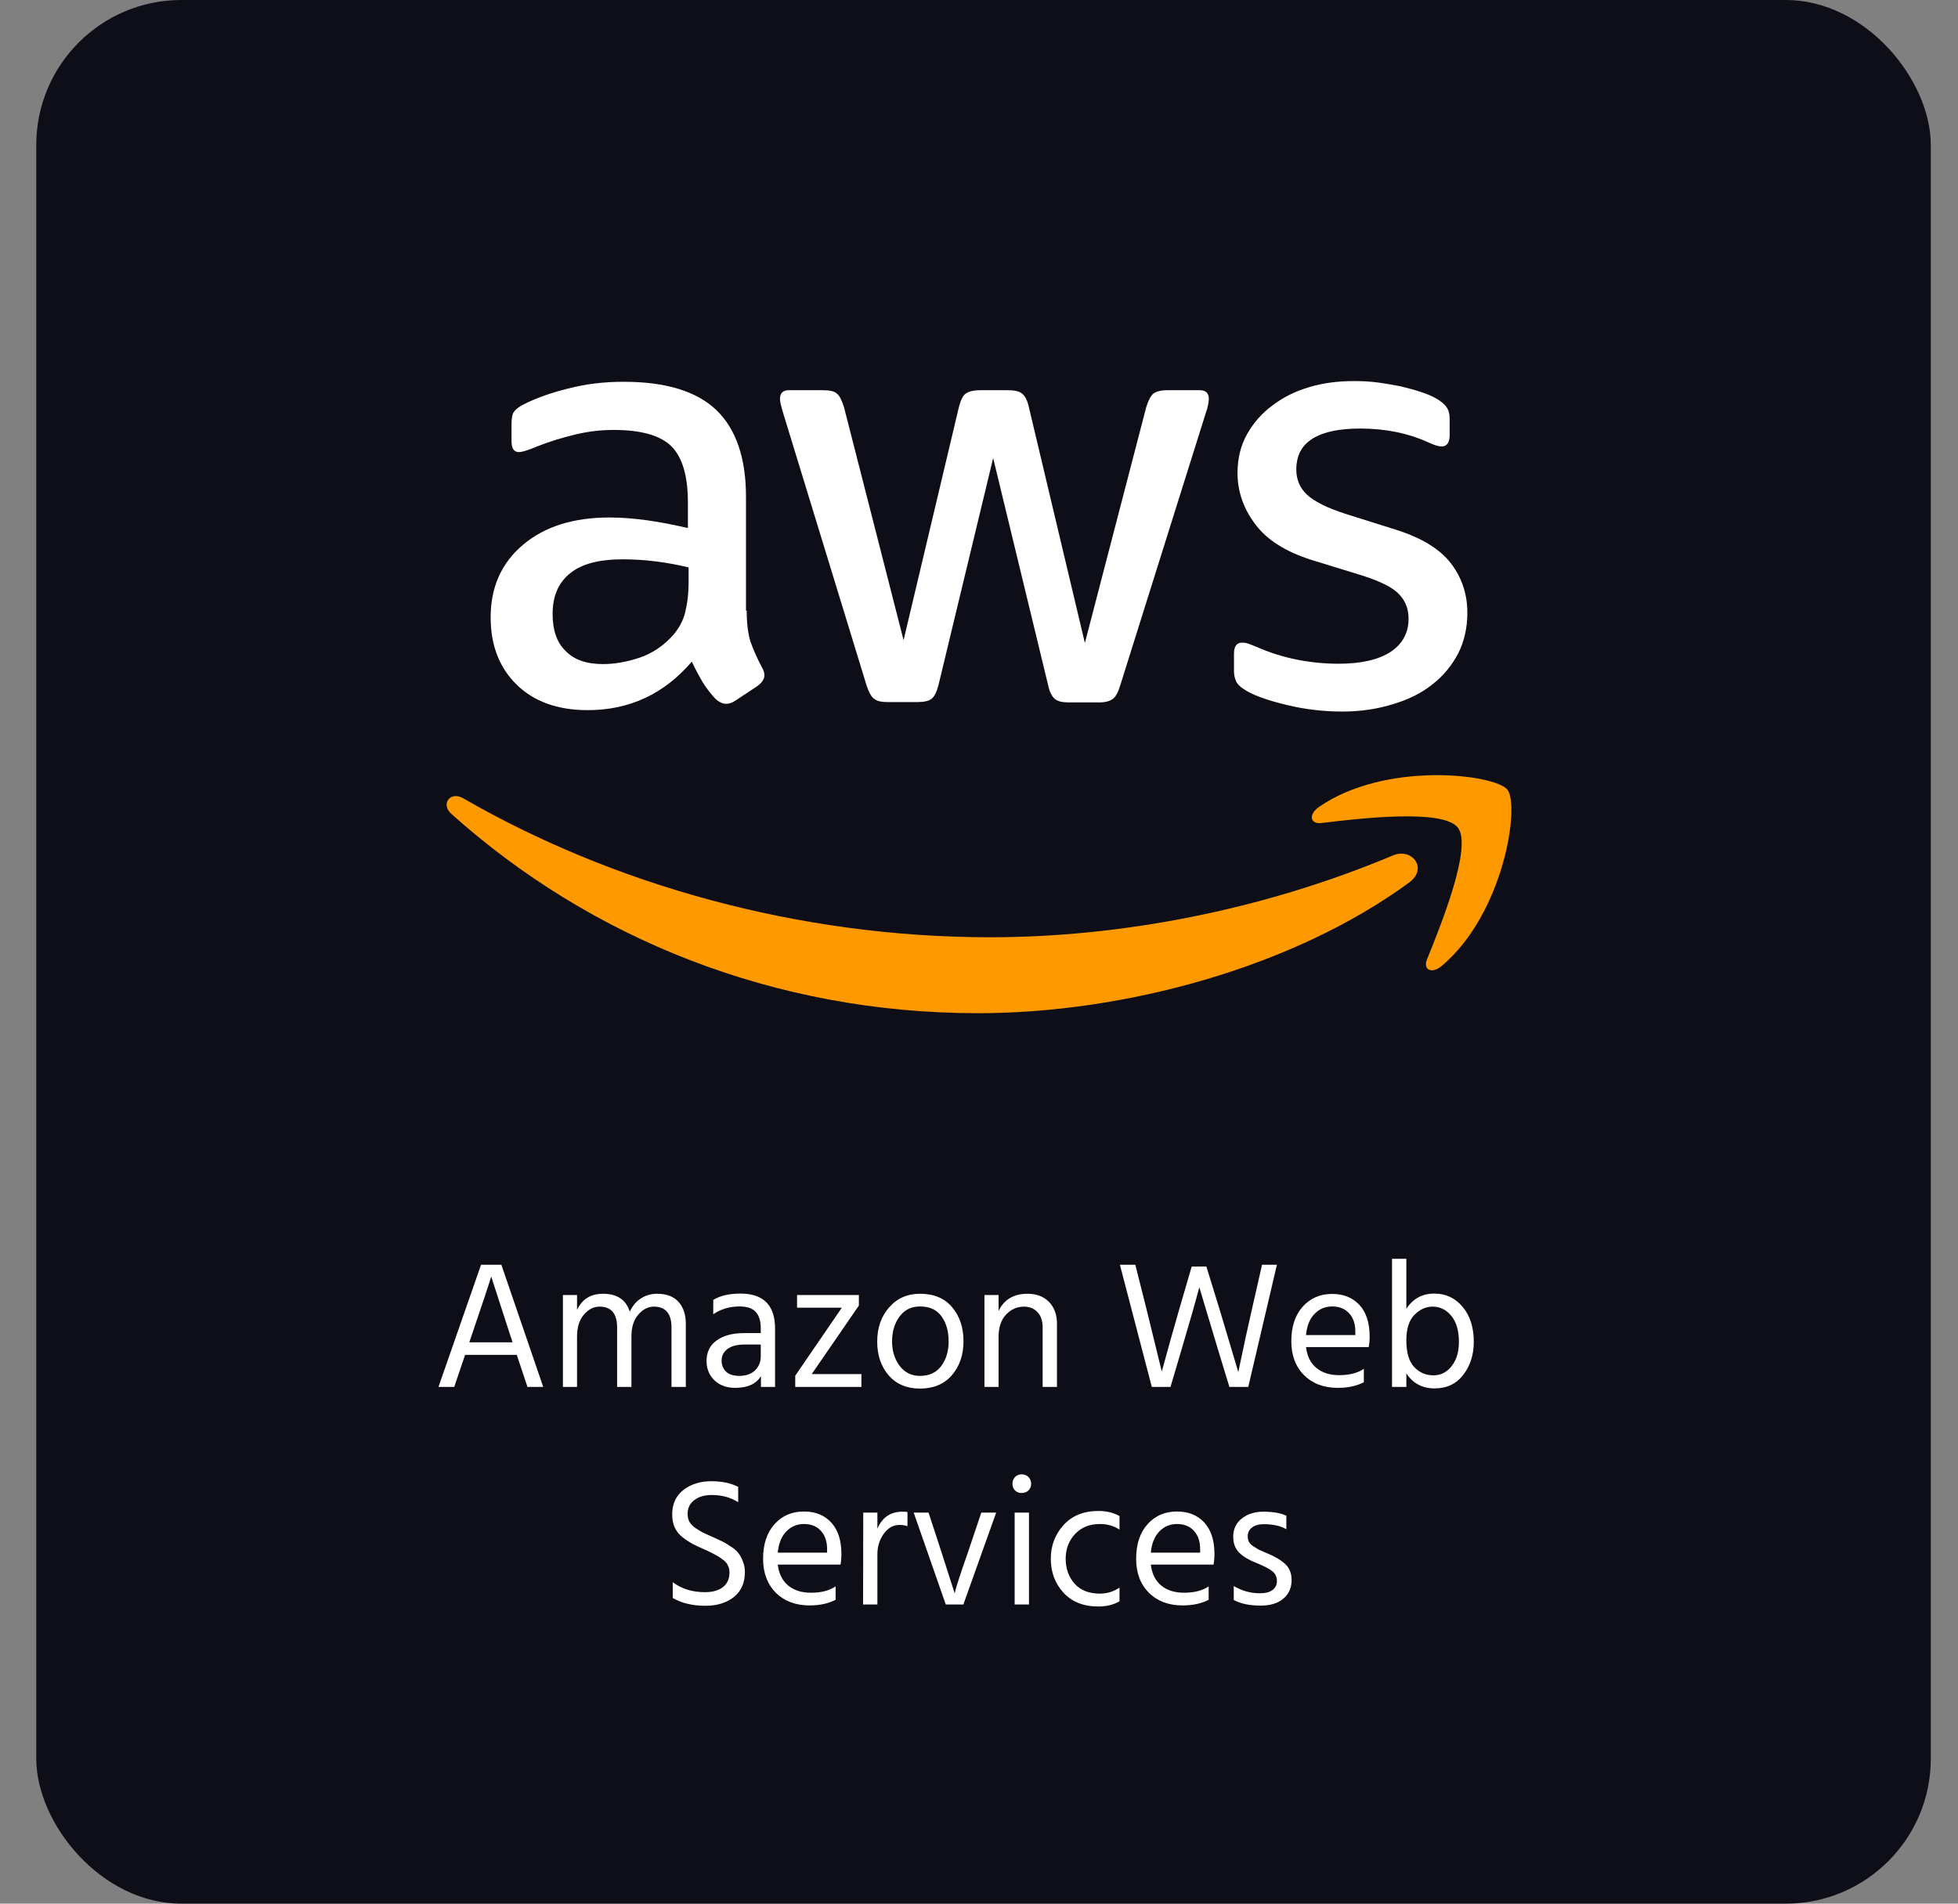
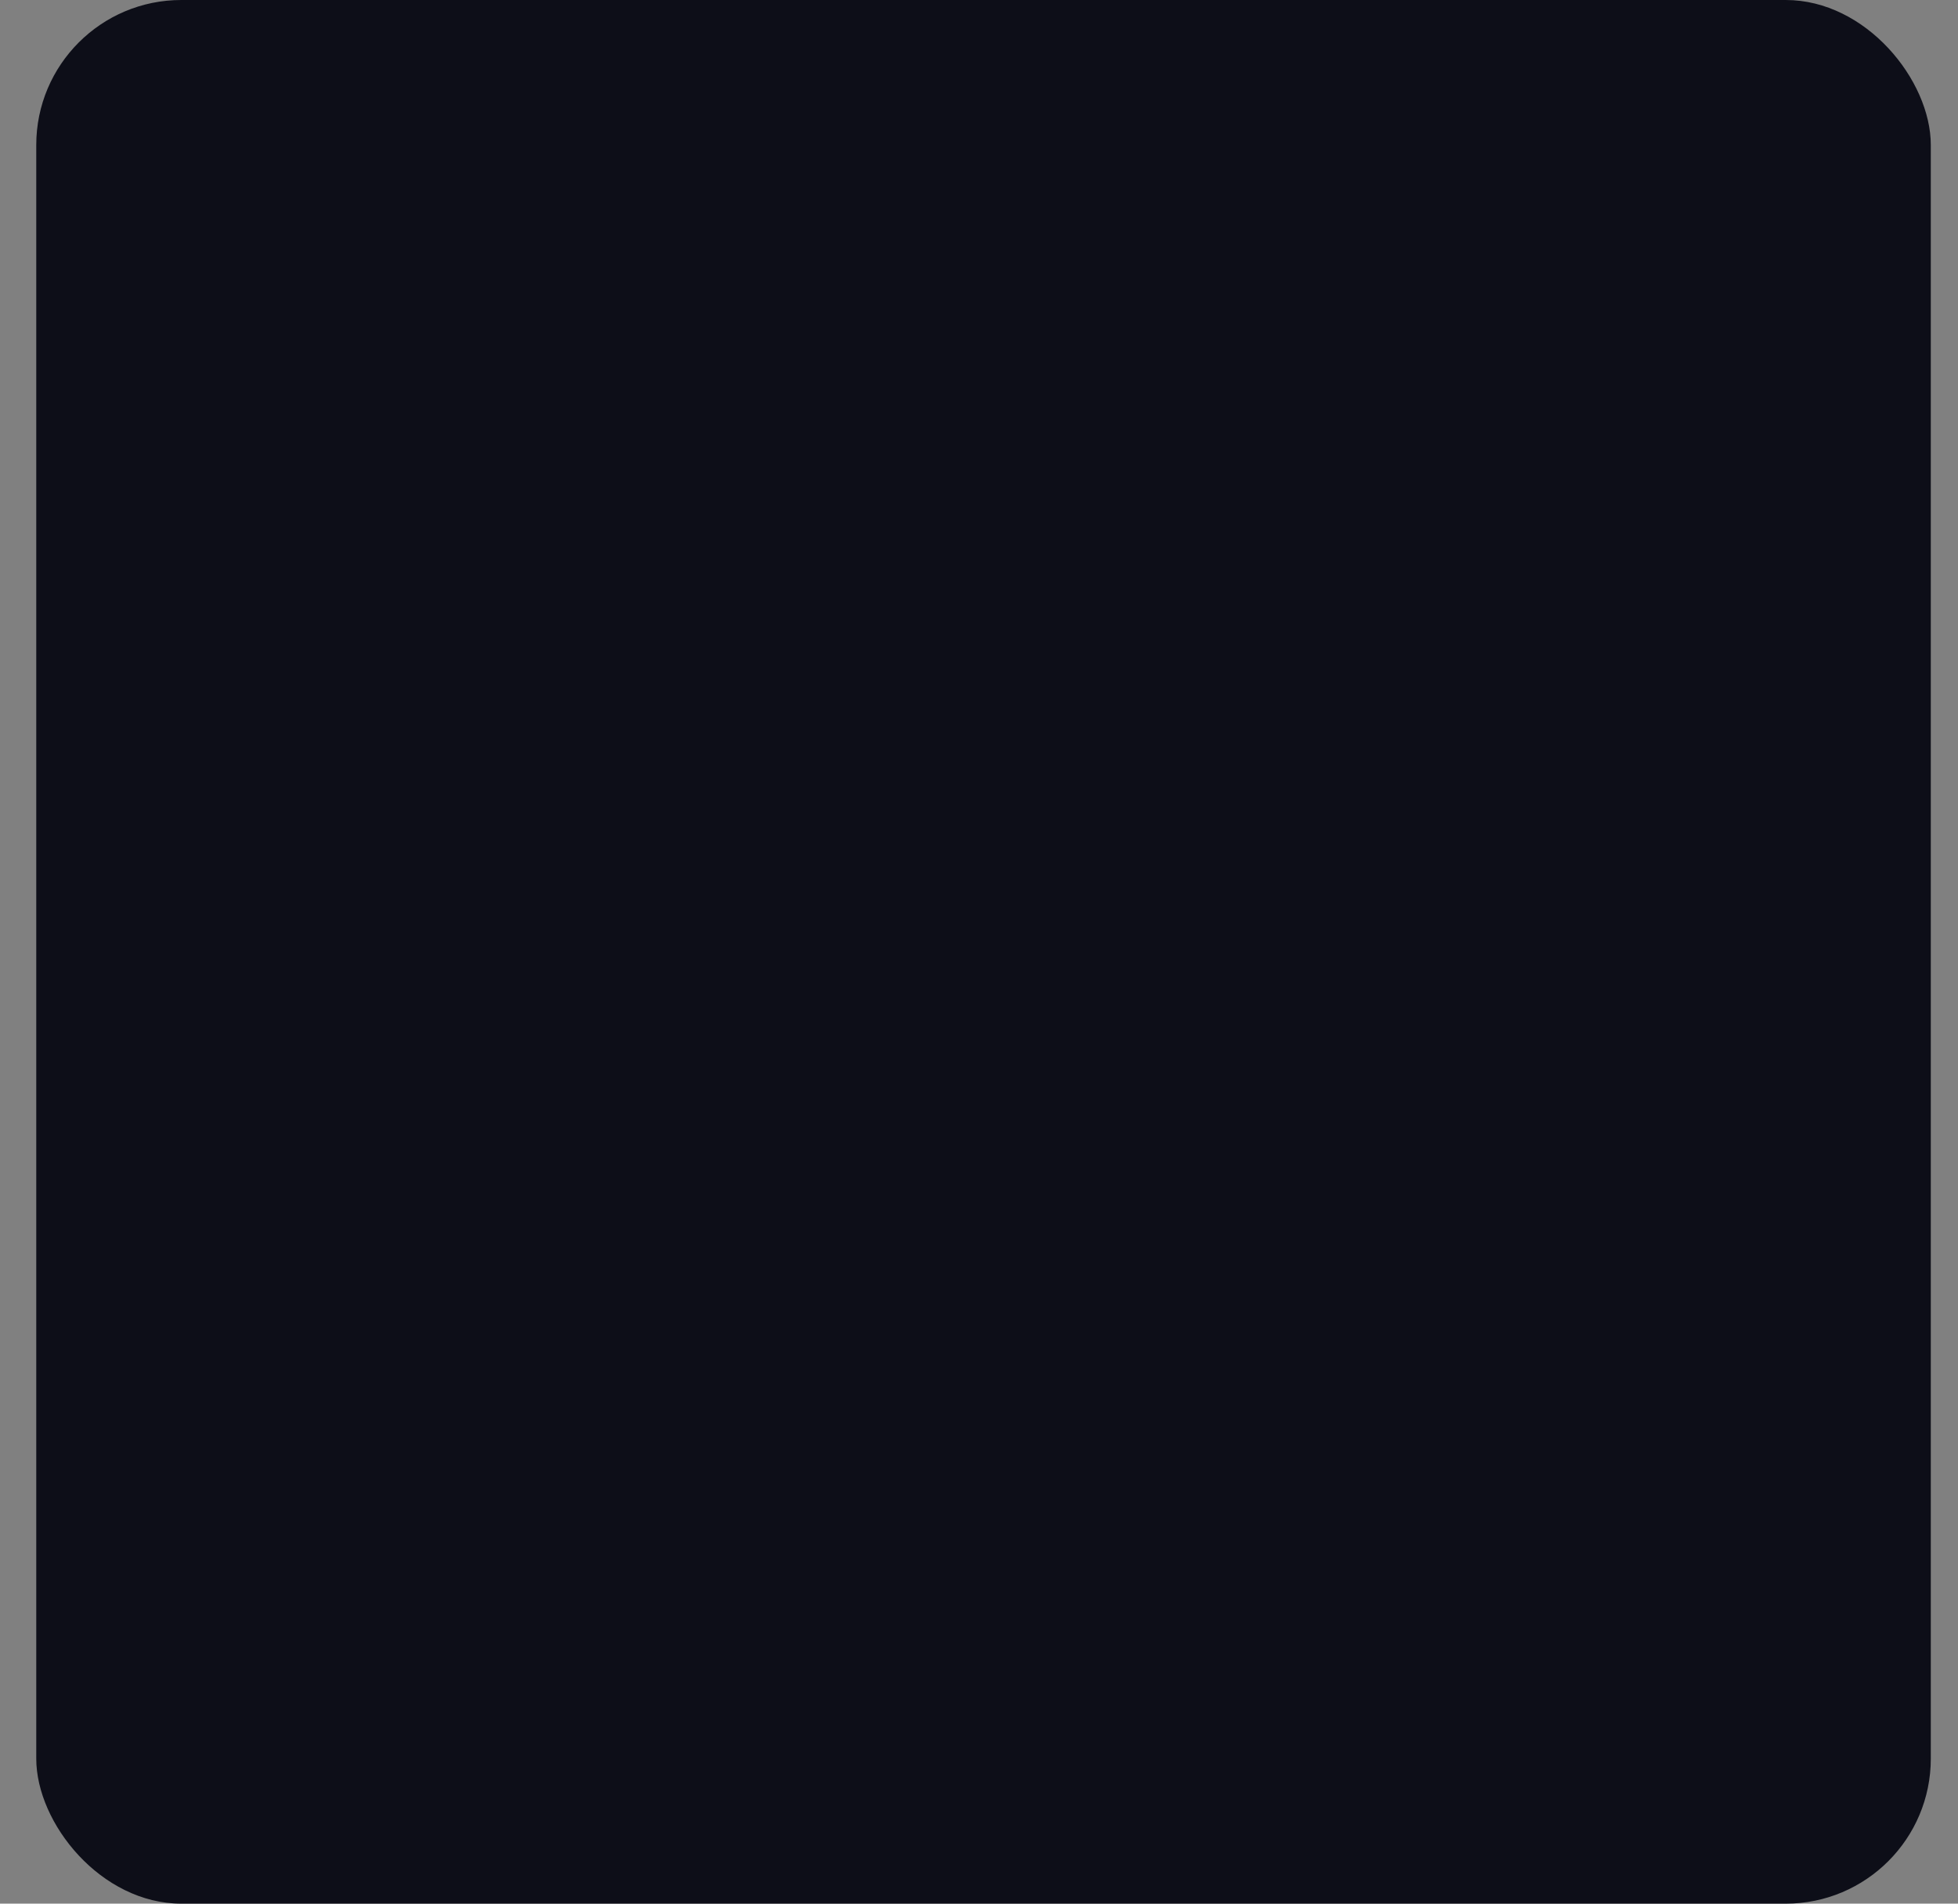
<svg xmlns="http://www.w3.org/2000/svg" width="216" height="210" viewBox="0 0 216 210" fill="none">
  <rect x="0" y="0" width="216" height="210" fill="#808080" stroke="none" />
  <rect x="4" width="209" height="210" rx="16" fill="#0D0E18" />
-   <path d="M52.028 147.32L51.768 148.08H56.548L56.288 147.3L54.188 140.82C54.028 141.393 53.308 143.56 52.028 147.32ZM50.108 153H48.368L53.068 139.52H55.308L59.928 153H58.188L57.008 149.46H51.308L50.108 153ZM75.657 153H74.077V146.44C74.077 144.907 73.43 144.14 72.137 144.14C71.497 144.14 70.923 144.433 70.417 145.02C69.91 145.593 69.657 146.407 69.657 147.46V153H68.077V146.44C68.077 144.907 67.43 144.14 66.137 144.14C65.497 144.14 64.923 144.433 64.417 145.02C63.91 145.593 63.657 146.407 63.657 147.46V153H62.097V142.86H63.657V144.5C64.217 143.313 65.17 142.72 66.517 142.72C68.077 142.72 69.063 143.38 69.477 144.7C69.77 144.06 70.177 143.573 70.697 143.24C71.23 142.893 71.823 142.72 72.477 142.72C73.53 142.72 74.323 143.02 74.857 143.62C75.39 144.22 75.657 145.027 75.657 146.04V153ZM81.564 151.78C82.284 151.78 82.857 151.58 83.284 151.18C83.711 150.767 83.924 150.247 83.924 149.62V148.32H82.164C81.311 148.32 80.671 148.487 80.244 148.82C79.817 149.153 79.604 149.573 79.604 150.08C79.604 150.587 79.771 151 80.104 151.32C80.437 151.627 80.924 151.78 81.564 151.78ZM83.944 151.8C83.424 152.667 82.477 153.1 81.104 153.1C80.157 153.1 79.391 152.82 78.804 152.26C78.231 151.7 77.944 150.993 77.944 150.14C77.944 149.167 78.311 148.413 79.044 147.88C79.791 147.333 80.804 147.06 82.084 147.06H83.924V146.54C83.924 145.74 83.744 145.14 83.384 144.74C83.024 144.327 82.417 144.12 81.564 144.12C80.484 144.12 79.524 144.407 78.684 144.98V143.4C79.444 142.933 80.444 142.7 81.684 142.7C84.231 142.7 85.504 143.993 85.504 146.58V153H83.944V151.8ZM95.028 153H87.728V151.76L92.868 144.26H87.928V142.86H94.748V144.02L89.548 151.58H95.028V153ZM106.29 147.96C106.29 149.467 105.863 150.713 105.01 151.7C104.157 152.687 102.983 153.18 101.49 153.18C100.037 153.18 98.883 152.693 98.03 151.72C97.19 150.733 96.77 149.493 96.77 148C96.77 146.493 97.204 145.24 98.07 144.24C98.95 143.227 100.09 142.72 101.49 142.72C103.023 142.72 104.203 143.213 105.03 144.2C105.87 145.187 106.29 146.44 106.29 147.96ZM98.41 147.98C98.41 149.033 98.69 149.933 99.25 150.68C99.81 151.413 100.557 151.78 101.49 151.78C102.503 151.78 103.283 151.42 103.83 150.7C104.377 149.967 104.65 149.06 104.65 147.98C104.65 146.86 104.39 145.94 103.87 145.22C103.35 144.487 102.557 144.12 101.49 144.12C100.53 144.12 99.777 144.493 99.23 145.24C98.683 145.987 98.41 146.9 98.41 147.98ZM116.601 153H115.021V146.44C115.021 145.693 114.827 145.127 114.441 144.74C114.067 144.34 113.574 144.14 112.961 144.14C112.201 144.14 111.541 144.433 110.981 145.02C110.434 145.607 110.161 146.42 110.161 147.46V153H108.601V142.86H110.161V144.62C110.761 143.353 111.827 142.72 113.361 142.72C114.347 142.72 115.134 143.02 115.721 143.62C116.307 144.22 116.601 145.02 116.601 146.02V153ZM129.124 153H127.064L123.544 139.52H125.244L126.504 144.52L128.164 151.3C128.911 148.567 129.544 146.307 130.064 144.52L131.464 139.72H133.084L134.564 144.52L136.604 151.36C137.218 148.413 137.711 146.14 138.084 144.54L139.224 139.52H140.864L137.704 153H135.624L134.324 148.74L132.304 142C131.891 143.573 131.251 145.82 130.384 148.74L129.124 153ZM150.454 152.48C149.667 152.893 148.707 153.1 147.574 153.1C146.04 153.1 144.8 152.633 143.854 151.7C142.92 150.753 142.454 149.507 142.454 147.96C142.454 146.347 142.874 145.073 143.714 144.14C144.554 143.207 145.634 142.74 146.954 142.74C148.22 142.74 149.227 143.147 149.974 143.96C150.72 144.773 151.094 145.927 151.094 147.42C151.094 147.847 151.06 148.24 150.994 148.6H144.074C144.194 149.6 144.574 150.367 145.214 150.9C145.854 151.433 146.694 151.7 147.734 151.7C148.867 151.7 149.774 151.467 150.454 151V152.48ZM146.954 144.12C146.194 144.12 145.547 144.393 145.014 144.94C144.48 145.487 144.167 146.267 144.074 147.28H149.514V146.88C149.514 146.04 149.287 145.373 148.834 144.88C148.38 144.373 147.754 144.12 146.954 144.12ZM155.143 153H153.563V138.86H155.143V144.38C155.876 143.26 156.903 142.7 158.223 142.7C159.503 142.7 160.55 143.193 161.363 144.18C162.176 145.153 162.583 146.433 162.583 148.02C162.583 149.447 162.196 150.66 161.423 151.66C160.663 152.66 159.61 153.16 158.263 153.16C156.903 153.16 155.863 152.607 155.143 151.5V153ZM155.143 147.86C155.143 149.207 155.43 150.187 156.003 150.8C156.59 151.413 157.296 151.72 158.123 151.72C158.936 151.72 159.61 151.38 160.143 150.7C160.676 150.02 160.943 149.133 160.943 148.04C160.943 146.787 160.663 145.827 160.103 145.16C159.556 144.48 158.863 144.14 158.023 144.14C157.303 144.14 156.643 144.44 156.043 145.04C155.443 145.64 155.143 146.58 155.143 147.86ZM82.174 173.42C82.174 174.607 81.767 175.527 80.954 176.18C80.141 176.82 79.094 177.14 77.814 177.14C76.401 177.14 75.201 176.853 74.214 176.28V174.54C75.187 175.273 76.374 175.64 77.774 175.64C78.614 175.64 79.274 175.453 79.754 175.08C80.234 174.707 80.474 174.167 80.474 173.46C80.474 173.167 80.414 172.907 80.294 172.68C80.187 172.44 80.001 172.227 79.734 172.04C79.481 171.84 79.234 171.68 78.994 171.56C78.767 171.427 78.454 171.267 78.054 171.08C77.974 171.04 77.854 170.987 77.694 170.92C77.121 170.667 76.681 170.46 76.374 170.3C76.081 170.14 75.727 169.907 75.314 169.6C74.914 169.28 74.621 168.913 74.434 168.5C74.247 168.087 74.154 167.607 74.154 167.06C74.154 165.913 74.561 165.02 75.374 164.38C76.201 163.727 77.234 163.4 78.474 163.4C79.634 163.4 80.621 163.607 81.434 164.02V165.72C80.621 165.187 79.647 164.92 78.514 164.92C77.701 164.92 77.054 165.113 76.574 165.5C76.094 165.873 75.854 166.367 75.854 166.98C75.854 167.3 75.914 167.587 76.034 167.84C76.167 168.093 76.394 168.333 76.714 168.56C77.034 168.773 77.307 168.94 77.534 169.06C77.761 169.167 78.114 169.327 78.594 169.54C79.047 169.74 79.394 169.9 79.634 170.02C79.874 170.127 80.181 170.307 80.554 170.56C80.941 170.8 81.227 171.04 81.414 171.28C81.614 171.507 81.787 171.813 81.934 172.2C82.094 172.573 82.174 172.98 82.174 173.42ZM92.182 176.48C91.396 176.893 90.436 177.1 89.302 177.1C87.769 177.1 86.529 176.633 85.582 175.7C84.649 174.753 84.182 173.507 84.182 171.96C84.182 170.347 84.602 169.073 85.442 168.14C86.282 167.207 87.362 166.74 88.682 166.74C89.949 166.74 90.956 167.147 91.702 167.96C92.449 168.773 92.822 169.927 92.822 171.42C92.822 171.847 92.789 172.24 92.722 172.6H85.802C85.922 173.6 86.302 174.367 86.942 174.9C87.582 175.433 88.422 175.7 89.462 175.7C90.596 175.7 91.502 175.467 92.182 175V176.48ZM88.682 168.12C87.922 168.12 87.276 168.393 86.742 168.94C86.209 169.487 85.896 170.267 85.802 171.28H91.242V170.88C91.242 170.04 91.016 169.373 90.562 168.88C90.109 168.373 89.482 168.12 88.682 168.12ZM96.791 177H95.212L95.231 166.86H96.791V168.64C97.325 167.387 98.245 166.76 99.552 166.76C99.791 166.76 99.978 166.773 100.111 166.8V168.36C99.832 168.267 99.545 168.22 99.251 168.22C98.545 168.22 97.958 168.547 97.492 169.2C97.025 169.853 96.791 170.607 96.791 171.46V177ZM106.275 177H104.335L100.795 166.86H102.435L103.835 171.14L105.315 175.76C105.435 175.187 105.935 173.647 106.815 171.14L108.255 166.86H109.895L106.275 177ZM113.513 177H111.933V166.86H113.513V177ZM113.453 162.94C113.653 163.14 113.753 163.387 113.753 163.68C113.753 163.973 113.653 164.22 113.453 164.42C113.253 164.607 113.006 164.7 112.713 164.7C112.419 164.7 112.173 164.607 111.973 164.42C111.786 164.22 111.693 163.973 111.693 163.68C111.693 163.387 111.786 163.14 111.973 162.94C112.173 162.74 112.419 162.64 112.713 162.64C113.006 162.64 113.253 162.74 113.453 162.94ZM123.501 176.64C122.861 177.027 122.074 177.22 121.141 177.22C119.541 177.22 118.267 176.713 117.321 175.7C116.387 174.673 115.921 173.427 115.921 171.96C115.921 170.52 116.387 169.28 117.321 168.24C118.267 167.2 119.554 166.68 121.181 166.68C122.047 166.68 122.821 166.867 123.501 167.24V168.74C122.887 168.327 122.167 168.12 121.341 168.12C120.194 168.12 119.274 168.493 118.581 169.24C117.901 169.973 117.561 170.887 117.561 171.98C117.574 173.073 117.907 173.987 118.561 174.72C119.214 175.44 120.141 175.8 121.341 175.8C122.114 175.8 122.834 175.58 123.501 175.14V176.64ZM133.335 176.48C132.548 176.893 131.588 177.1 130.455 177.1C128.921 177.1 127.681 176.633 126.735 175.7C125.801 174.753 125.335 173.507 125.335 171.96C125.335 170.347 125.755 169.073 126.595 168.14C127.435 167.207 128.515 166.74 129.835 166.74C131.101 166.74 132.108 167.147 132.855 167.96C133.601 168.773 133.975 169.927 133.975 171.42C133.975 171.847 133.941 172.24 133.875 172.6H126.955C127.075 173.6 127.455 174.367 128.095 174.9C128.735 175.433 129.575 175.7 130.615 175.7C131.748 175.7 132.655 175.467 133.335 175V176.48ZM129.835 168.12C129.075 168.12 128.428 168.393 127.895 168.94C127.361 169.487 127.048 170.267 126.955 171.28H132.395V170.88C132.395 170.04 132.168 169.373 131.715 168.88C131.261 168.373 130.635 168.12 129.835 168.12ZM142.484 174.3C142.484 175.167 142.177 175.853 141.564 176.36C140.964 176.867 140.137 177.12 139.084 177.12C137.857 177.12 136.864 176.913 136.104 176.5V174.96C136.997 175.493 137.957 175.76 138.984 175.76C139.597 175.76 140.064 175.64 140.384 175.4C140.704 175.16 140.864 174.833 140.864 174.42C140.864 173.94 140.684 173.567 140.324 173.3C139.977 173.033 139.39 172.733 138.564 172.4C137.804 172.107 137.19 171.74 136.724 171.3C136.27 170.86 136.044 170.267 136.044 169.52C136.044 168.68 136.357 168.013 136.984 167.52C137.624 167.013 138.417 166.76 139.364 166.76C140.417 166.76 141.264 166.907 141.904 167.2V168.7C141.29 168.327 140.45 168.14 139.384 168.14C138.85 168.14 138.424 168.267 138.104 168.52C137.797 168.76 137.644 169.073 137.644 169.46C137.644 169.7 137.69 169.913 137.784 170.1C137.877 170.273 138.057 170.447 138.324 170.62C138.604 170.793 138.804 170.913 138.924 170.98C139.057 171.033 139.337 171.153 139.764 171.34C140.617 171.687 141.284 172.08 141.764 172.52C142.244 172.96 142.484 173.553 142.484 174.3Z" fill="white" />
  <g clip-path="url(#clip0_24_4153)">
-     <path d="M82.372 67.363C82.372 68.799 82.529 69.962 82.802 70.815C83.149 71.775 83.567 72.709 84.052 73.608C84.247 73.918 84.325 74.228 84.325 74.5C84.325 74.887 84.091 75.275 83.583 75.663L81.122 77.292C80.77 77.525 80.419 77.641 80.106 77.641C79.716 77.641 79.325 77.447 78.934 77.098C78.407 76.536 77.937 75.926 77.528 75.275C77.137 74.616 76.746 73.879 76.317 72.987C73.269 76.555 69.44 78.339 64.831 78.339C61.549 78.339 58.931 77.408 57.017 75.547C55.103 73.685 54.127 71.203 54.127 68.1C54.127 64.804 55.298 62.128 57.682 60.111C60.064 58.094 63.229 57.086 67.253 57.086C68.581 57.086 69.949 57.202 71.394 57.396C72.84 57.59 74.324 57.901 75.887 58.25V55.419C75.887 52.471 75.262 50.416 74.05 49.213C72.801 48.011 70.691 47.429 67.683 47.429C66.315 47.429 64.909 47.584 63.463 47.934C62.018 48.282 60.611 48.709 59.244 49.252C58.619 49.523 58.15 49.678 57.877 49.756C57.603 49.834 57.408 49.873 57.252 49.873C56.705 49.873 56.431 49.484 56.431 48.67V46.77C56.431 46.149 56.51 45.684 56.705 45.413C56.9 45.141 57.252 44.87 57.799 44.598C59.166 43.9 60.807 43.318 62.721 42.853C64.636 42.349 66.667 42.116 68.816 42.116C73.465 42.116 76.864 43.163 79.052 45.258C81.2 47.352 82.295 50.532 82.295 54.798V67.363H82.372ZM66.511 73.258C67.8 73.258 69.128 73.026 70.534 72.56C71.941 72.095 73.191 71.242 74.246 70.078C74.871 69.342 75.34 68.527 75.574 67.596C75.809 66.666 75.965 65.541 75.965 64.222V62.593C74.78 62.307 73.58 62.087 72.371 61.934C71.153 61.78 69.926 61.703 68.698 61.701C66.081 61.701 64.167 62.205 62.877 63.253C61.588 64.3 60.963 65.773 60.963 67.712C60.963 69.535 61.432 70.893 62.408 71.824C63.346 72.793 64.714 73.258 66.511 73.258ZM97.882 77.447C97.178 77.447 96.71 77.331 96.397 77.059C96.085 76.827 95.811 76.284 95.577 75.547L86.396 45.568C86.161 44.792 86.044 44.288 86.044 44.016C86.044 43.396 86.357 43.046 86.982 43.046H90.811C91.553 43.046 92.061 43.163 92.334 43.434C92.647 43.667 92.881 44.21 93.115 44.947L99.679 70.621L105.773 44.947C105.969 44.171 106.203 43.667 106.515 43.434C106.828 43.202 107.375 43.047 108.079 43.047H111.204C111.946 43.047 112.454 43.163 112.766 43.434C113.079 43.667 113.352 44.21 113.509 44.947L119.681 70.931L126.44 44.947C126.674 44.171 126.948 43.667 127.221 43.434C127.533 43.202 128.041 43.047 128.745 43.047H132.378C133.003 43.047 133.355 43.357 133.355 44.016C133.355 44.21 133.315 44.404 133.276 44.637C133.237 44.87 133.159 45.18 133.003 45.607L123.587 75.585C123.353 76.361 123.08 76.865 122.767 77.098C122.455 77.331 121.947 77.486 121.283 77.486H117.923C117.181 77.486 116.673 77.37 116.36 77.098C116.048 76.827 115.774 76.322 115.618 75.547L109.562 50.532L103.546 75.508C103.351 76.284 103.116 76.788 102.804 77.059C102.491 77.331 101.944 77.447 101.241 77.447H97.882ZM148.083 78.494C146.052 78.494 144.02 78.261 142.067 77.796C140.113 77.331 138.59 76.826 137.574 76.245C136.949 75.896 136.519 75.508 136.363 75.159C136.211 74.817 136.131 74.447 136.129 74.073V72.095C136.129 71.281 136.441 70.893 137.027 70.893C137.267 70.894 137.504 70.933 137.731 71.009C137.965 71.087 138.316 71.242 138.707 71.397C140.087 71.999 141.528 72.454 143.004 72.754C144.535 73.063 146.092 73.218 147.654 73.22C150.115 73.22 152.029 72.793 153.357 71.94C154.686 71.087 155.389 69.846 155.389 68.255C155.389 67.17 155.037 66.278 154.334 65.541C153.631 64.804 152.303 64.145 150.389 63.524L144.723 61.779C141.872 60.887 139.762 59.568 138.473 57.823C137.184 56.116 136.519 54.216 136.519 52.199C136.519 50.571 136.871 49.135 137.574 47.894C138.277 46.653 139.215 45.568 140.387 44.715C141.559 43.822 142.887 43.163 144.45 42.698C146.013 42.232 147.653 42.038 149.372 42.038C150.232 42.038 151.131 42.077 151.99 42.194C152.889 42.31 153.709 42.465 154.529 42.62C155.311 42.814 156.053 43.008 156.756 43.241C157.46 43.473 158.006 43.706 158.397 43.938C158.944 44.249 159.335 44.559 159.569 44.908C159.804 45.219 159.921 45.645 159.921 46.188V48.011C159.921 48.825 159.608 49.252 159.022 49.252C158.71 49.252 158.202 49.097 157.538 48.786C155.311 47.778 152.81 47.274 150.037 47.274C147.81 47.274 146.052 47.623 144.841 48.36C143.63 49.097 143.004 50.222 143.004 51.812C143.004 52.898 143.395 53.828 144.176 54.565C144.958 55.302 146.403 56.039 148.474 56.698L154.022 58.444C156.834 59.336 158.866 60.577 160.077 62.166C161.288 63.757 161.874 65.579 161.874 67.596C161.874 69.264 161.522 70.776 160.858 72.095C160.155 73.414 159.217 74.577 158.006 75.508C156.795 76.478 155.35 77.176 153.67 77.68C151.912 78.223 150.076 78.494 148.083 78.494Z" fill="white" />
+     <path d="M82.372 67.363C82.372 68.799 82.529 69.962 82.802 70.815C84.247 73.918 84.325 74.228 84.325 74.5C84.325 74.887 84.091 75.275 83.583 75.663L81.122 77.292C80.77 77.525 80.419 77.641 80.106 77.641C79.716 77.641 79.325 77.447 78.934 77.098C78.407 76.536 77.937 75.926 77.528 75.275C77.137 74.616 76.746 73.879 76.317 72.987C73.269 76.555 69.44 78.339 64.831 78.339C61.549 78.339 58.931 77.408 57.017 75.547C55.103 73.685 54.127 71.203 54.127 68.1C54.127 64.804 55.298 62.128 57.682 60.111C60.064 58.094 63.229 57.086 67.253 57.086C68.581 57.086 69.949 57.202 71.394 57.396C72.84 57.59 74.324 57.901 75.887 58.25V55.419C75.887 52.471 75.262 50.416 74.05 49.213C72.801 48.011 70.691 47.429 67.683 47.429C66.315 47.429 64.909 47.584 63.463 47.934C62.018 48.282 60.611 48.709 59.244 49.252C58.619 49.523 58.15 49.678 57.877 49.756C57.603 49.834 57.408 49.873 57.252 49.873C56.705 49.873 56.431 49.484 56.431 48.67V46.77C56.431 46.149 56.51 45.684 56.705 45.413C56.9 45.141 57.252 44.87 57.799 44.598C59.166 43.9 60.807 43.318 62.721 42.853C64.636 42.349 66.667 42.116 68.816 42.116C73.465 42.116 76.864 43.163 79.052 45.258C81.2 47.352 82.295 50.532 82.295 54.798V67.363H82.372ZM66.511 73.258C67.8 73.258 69.128 73.026 70.534 72.56C71.941 72.095 73.191 71.242 74.246 70.078C74.871 69.342 75.34 68.527 75.574 67.596C75.809 66.666 75.965 65.541 75.965 64.222V62.593C74.78 62.307 73.58 62.087 72.371 61.934C71.153 61.78 69.926 61.703 68.698 61.701C66.081 61.701 64.167 62.205 62.877 63.253C61.588 64.3 60.963 65.773 60.963 67.712C60.963 69.535 61.432 70.893 62.408 71.824C63.346 72.793 64.714 73.258 66.511 73.258ZM97.882 77.447C97.178 77.447 96.71 77.331 96.397 77.059C96.085 76.827 95.811 76.284 95.577 75.547L86.396 45.568C86.161 44.792 86.044 44.288 86.044 44.016C86.044 43.396 86.357 43.046 86.982 43.046H90.811C91.553 43.046 92.061 43.163 92.334 43.434C92.647 43.667 92.881 44.21 93.115 44.947L99.679 70.621L105.773 44.947C105.969 44.171 106.203 43.667 106.515 43.434C106.828 43.202 107.375 43.047 108.079 43.047H111.204C111.946 43.047 112.454 43.163 112.766 43.434C113.079 43.667 113.352 44.21 113.509 44.947L119.681 70.931L126.44 44.947C126.674 44.171 126.948 43.667 127.221 43.434C127.533 43.202 128.041 43.047 128.745 43.047H132.378C133.003 43.047 133.355 43.357 133.355 44.016C133.355 44.21 133.315 44.404 133.276 44.637C133.237 44.87 133.159 45.18 133.003 45.607L123.587 75.585C123.353 76.361 123.08 76.865 122.767 77.098C122.455 77.331 121.947 77.486 121.283 77.486H117.923C117.181 77.486 116.673 77.37 116.36 77.098C116.048 76.827 115.774 76.322 115.618 75.547L109.562 50.532L103.546 75.508C103.351 76.284 103.116 76.788 102.804 77.059C102.491 77.331 101.944 77.447 101.241 77.447H97.882ZM148.083 78.494C146.052 78.494 144.02 78.261 142.067 77.796C140.113 77.331 138.59 76.826 137.574 76.245C136.949 75.896 136.519 75.508 136.363 75.159C136.211 74.817 136.131 74.447 136.129 74.073V72.095C136.129 71.281 136.441 70.893 137.027 70.893C137.267 70.894 137.504 70.933 137.731 71.009C137.965 71.087 138.316 71.242 138.707 71.397C140.087 71.999 141.528 72.454 143.004 72.754C144.535 73.063 146.092 73.218 147.654 73.22C150.115 73.22 152.029 72.793 153.357 71.94C154.686 71.087 155.389 69.846 155.389 68.255C155.389 67.17 155.037 66.278 154.334 65.541C153.631 64.804 152.303 64.145 150.389 63.524L144.723 61.779C141.872 60.887 139.762 59.568 138.473 57.823C137.184 56.116 136.519 54.216 136.519 52.199C136.519 50.571 136.871 49.135 137.574 47.894C138.277 46.653 139.215 45.568 140.387 44.715C141.559 43.822 142.887 43.163 144.45 42.698C146.013 42.232 147.653 42.038 149.372 42.038C150.232 42.038 151.131 42.077 151.99 42.194C152.889 42.31 153.709 42.465 154.529 42.62C155.311 42.814 156.053 43.008 156.756 43.241C157.46 43.473 158.006 43.706 158.397 43.938C158.944 44.249 159.335 44.559 159.569 44.908C159.804 45.219 159.921 45.645 159.921 46.188V48.011C159.921 48.825 159.608 49.252 159.022 49.252C158.71 49.252 158.202 49.097 157.538 48.786C155.311 47.778 152.81 47.274 150.037 47.274C147.81 47.274 146.052 47.623 144.841 48.36C143.63 49.097 143.004 50.222 143.004 51.812C143.004 52.898 143.395 53.828 144.176 54.565C144.958 55.302 146.403 56.039 148.474 56.698L154.022 58.444C156.834 59.336 158.866 60.577 160.077 62.166C161.288 63.757 161.874 65.579 161.874 67.596C161.874 69.264 161.522 70.776 160.858 72.095C160.155 73.414 159.217 74.577 158.006 75.508C156.795 76.478 155.35 77.176 153.67 77.68C151.912 78.223 150.076 78.494 148.083 78.494Z" fill="white" />
    <path d="M155.467 97.344C142.614 106.768 123.939 111.771 107.883 111.771C85.38 111.771 65.104 103.51 49.79 89.781C48.579 88.695 49.672 87.221 51.118 88.074C67.683 97.615 88.115 103.394 109.25 103.394C123.51 103.394 139.176 100.446 153.592 94.396C155.741 93.426 157.577 95.793 155.467 97.344ZM160.819 91.293C159.179 89.199 149.958 90.285 145.778 90.789C144.528 90.945 144.333 89.859 145.466 89.044C152.81 83.925 164.882 85.399 166.289 87.105C167.695 88.85 165.898 100.834 159.022 106.574C157.967 107.466 156.952 107.001 157.42 105.837C158.983 101.997 162.46 93.349 160.819 91.293Z" fill="#FF9900" />
  </g>
  <defs>
    <clipPath id="clip0_24_4153">
-       <rect width="118" height="70" fill="white" transform="translate(49 42)" />
-     </clipPath>
+       </clipPath>
  </defs>
</svg>